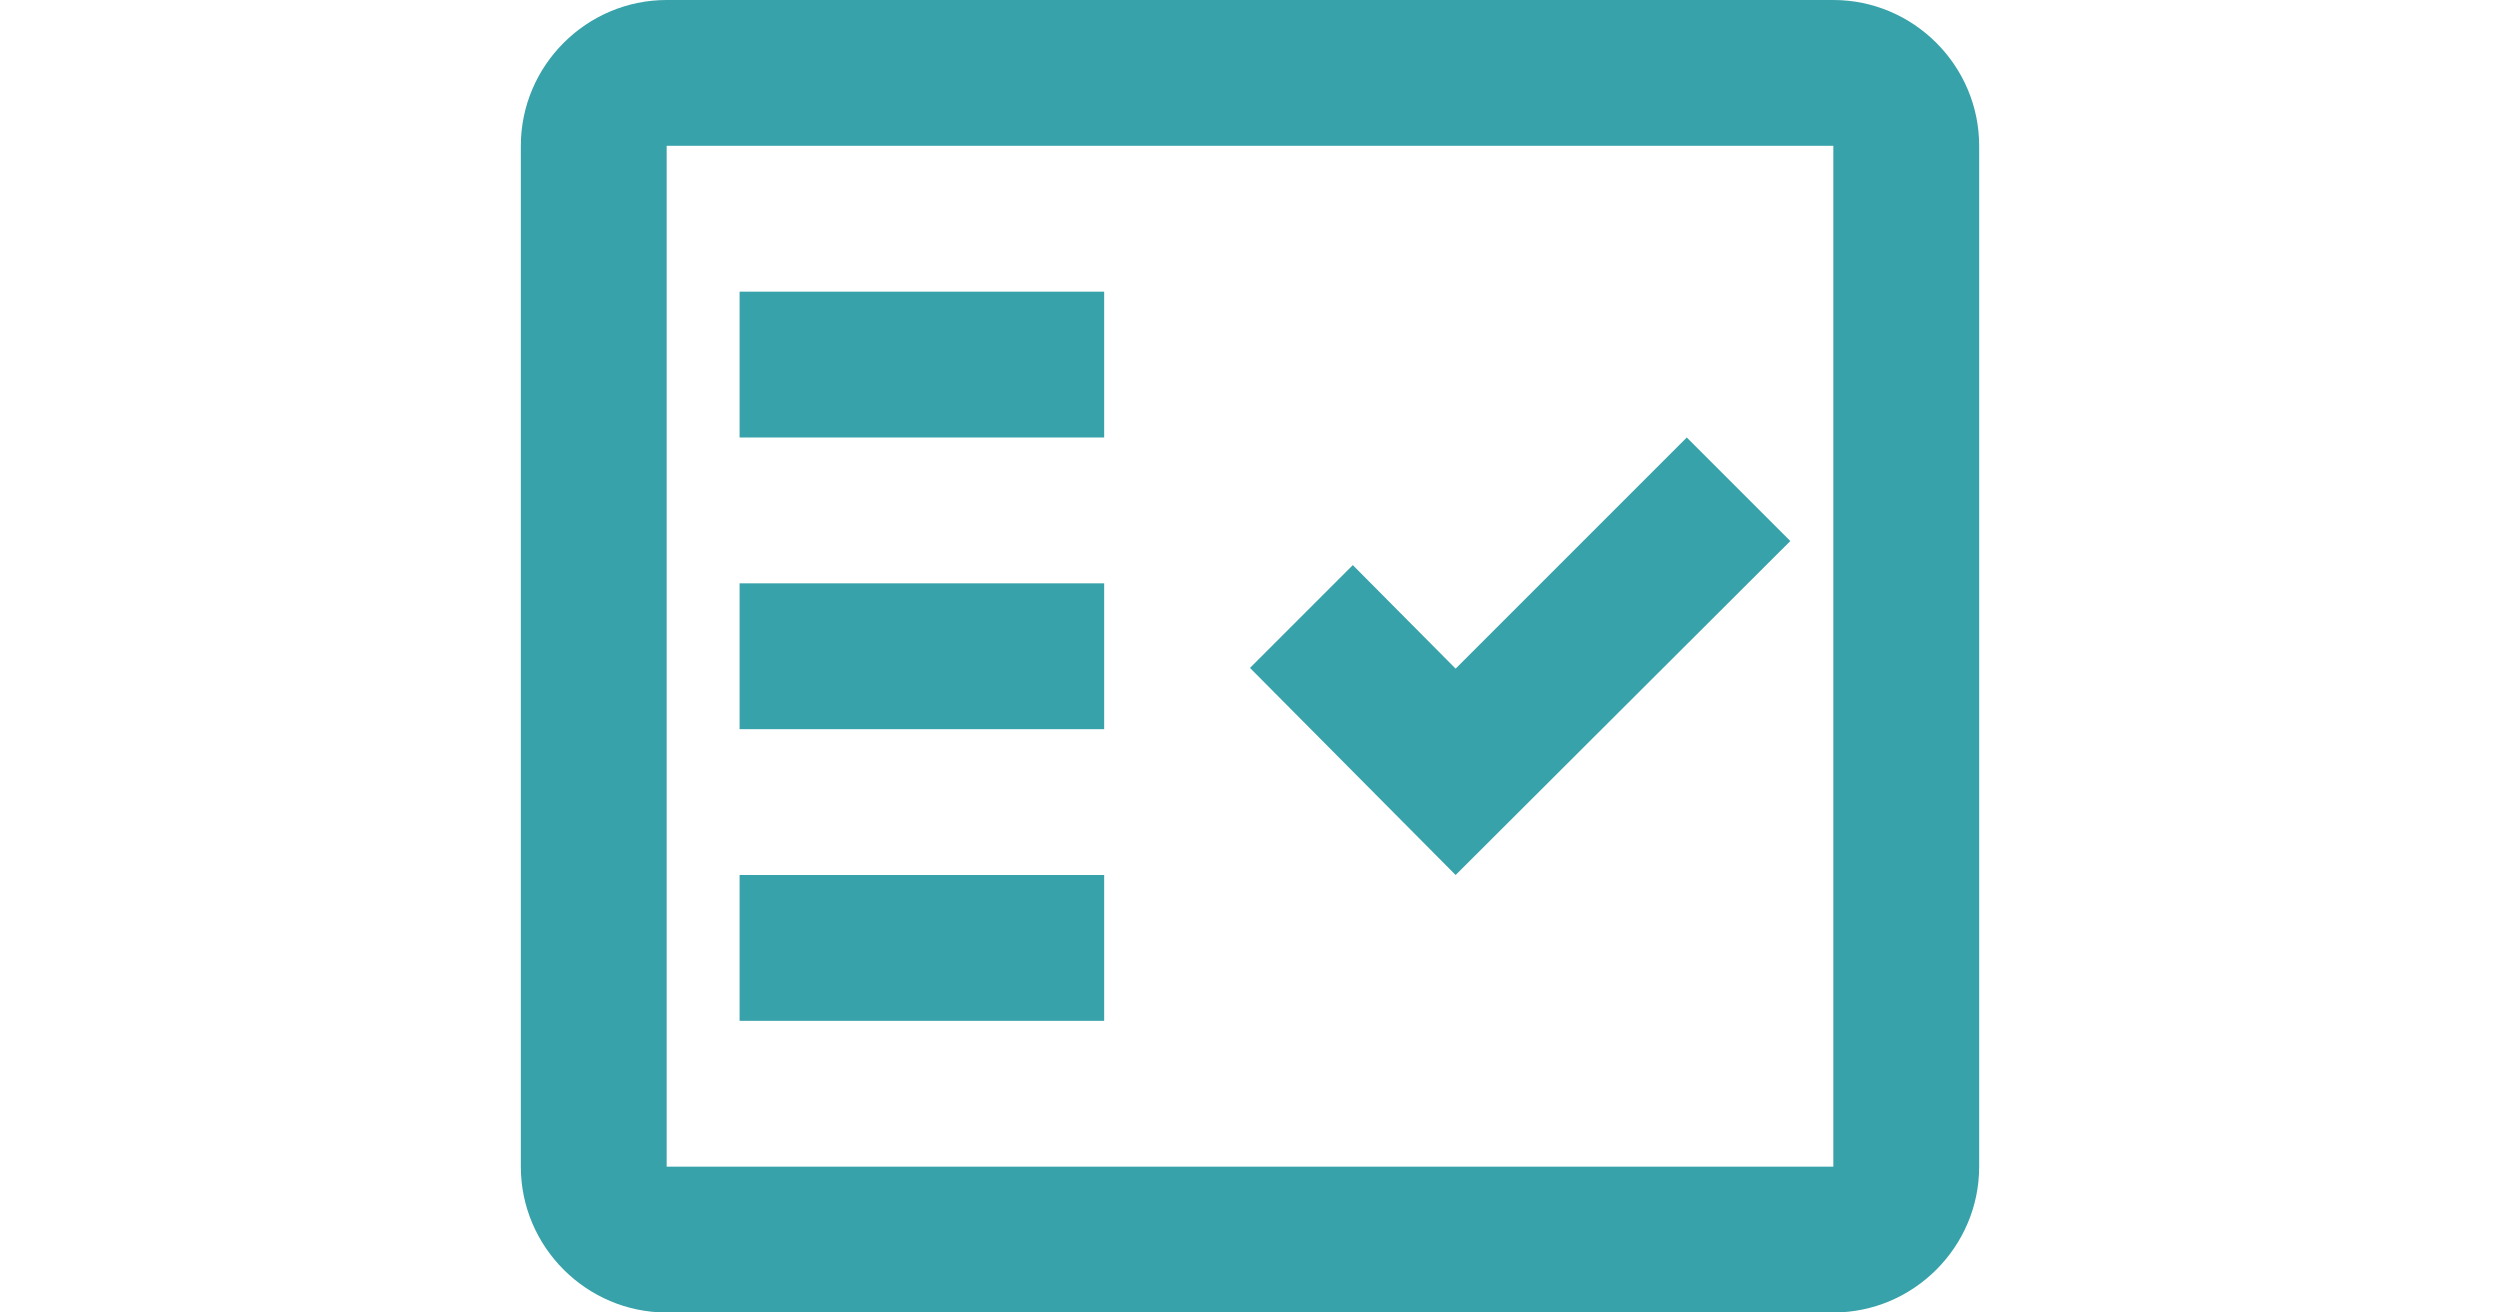
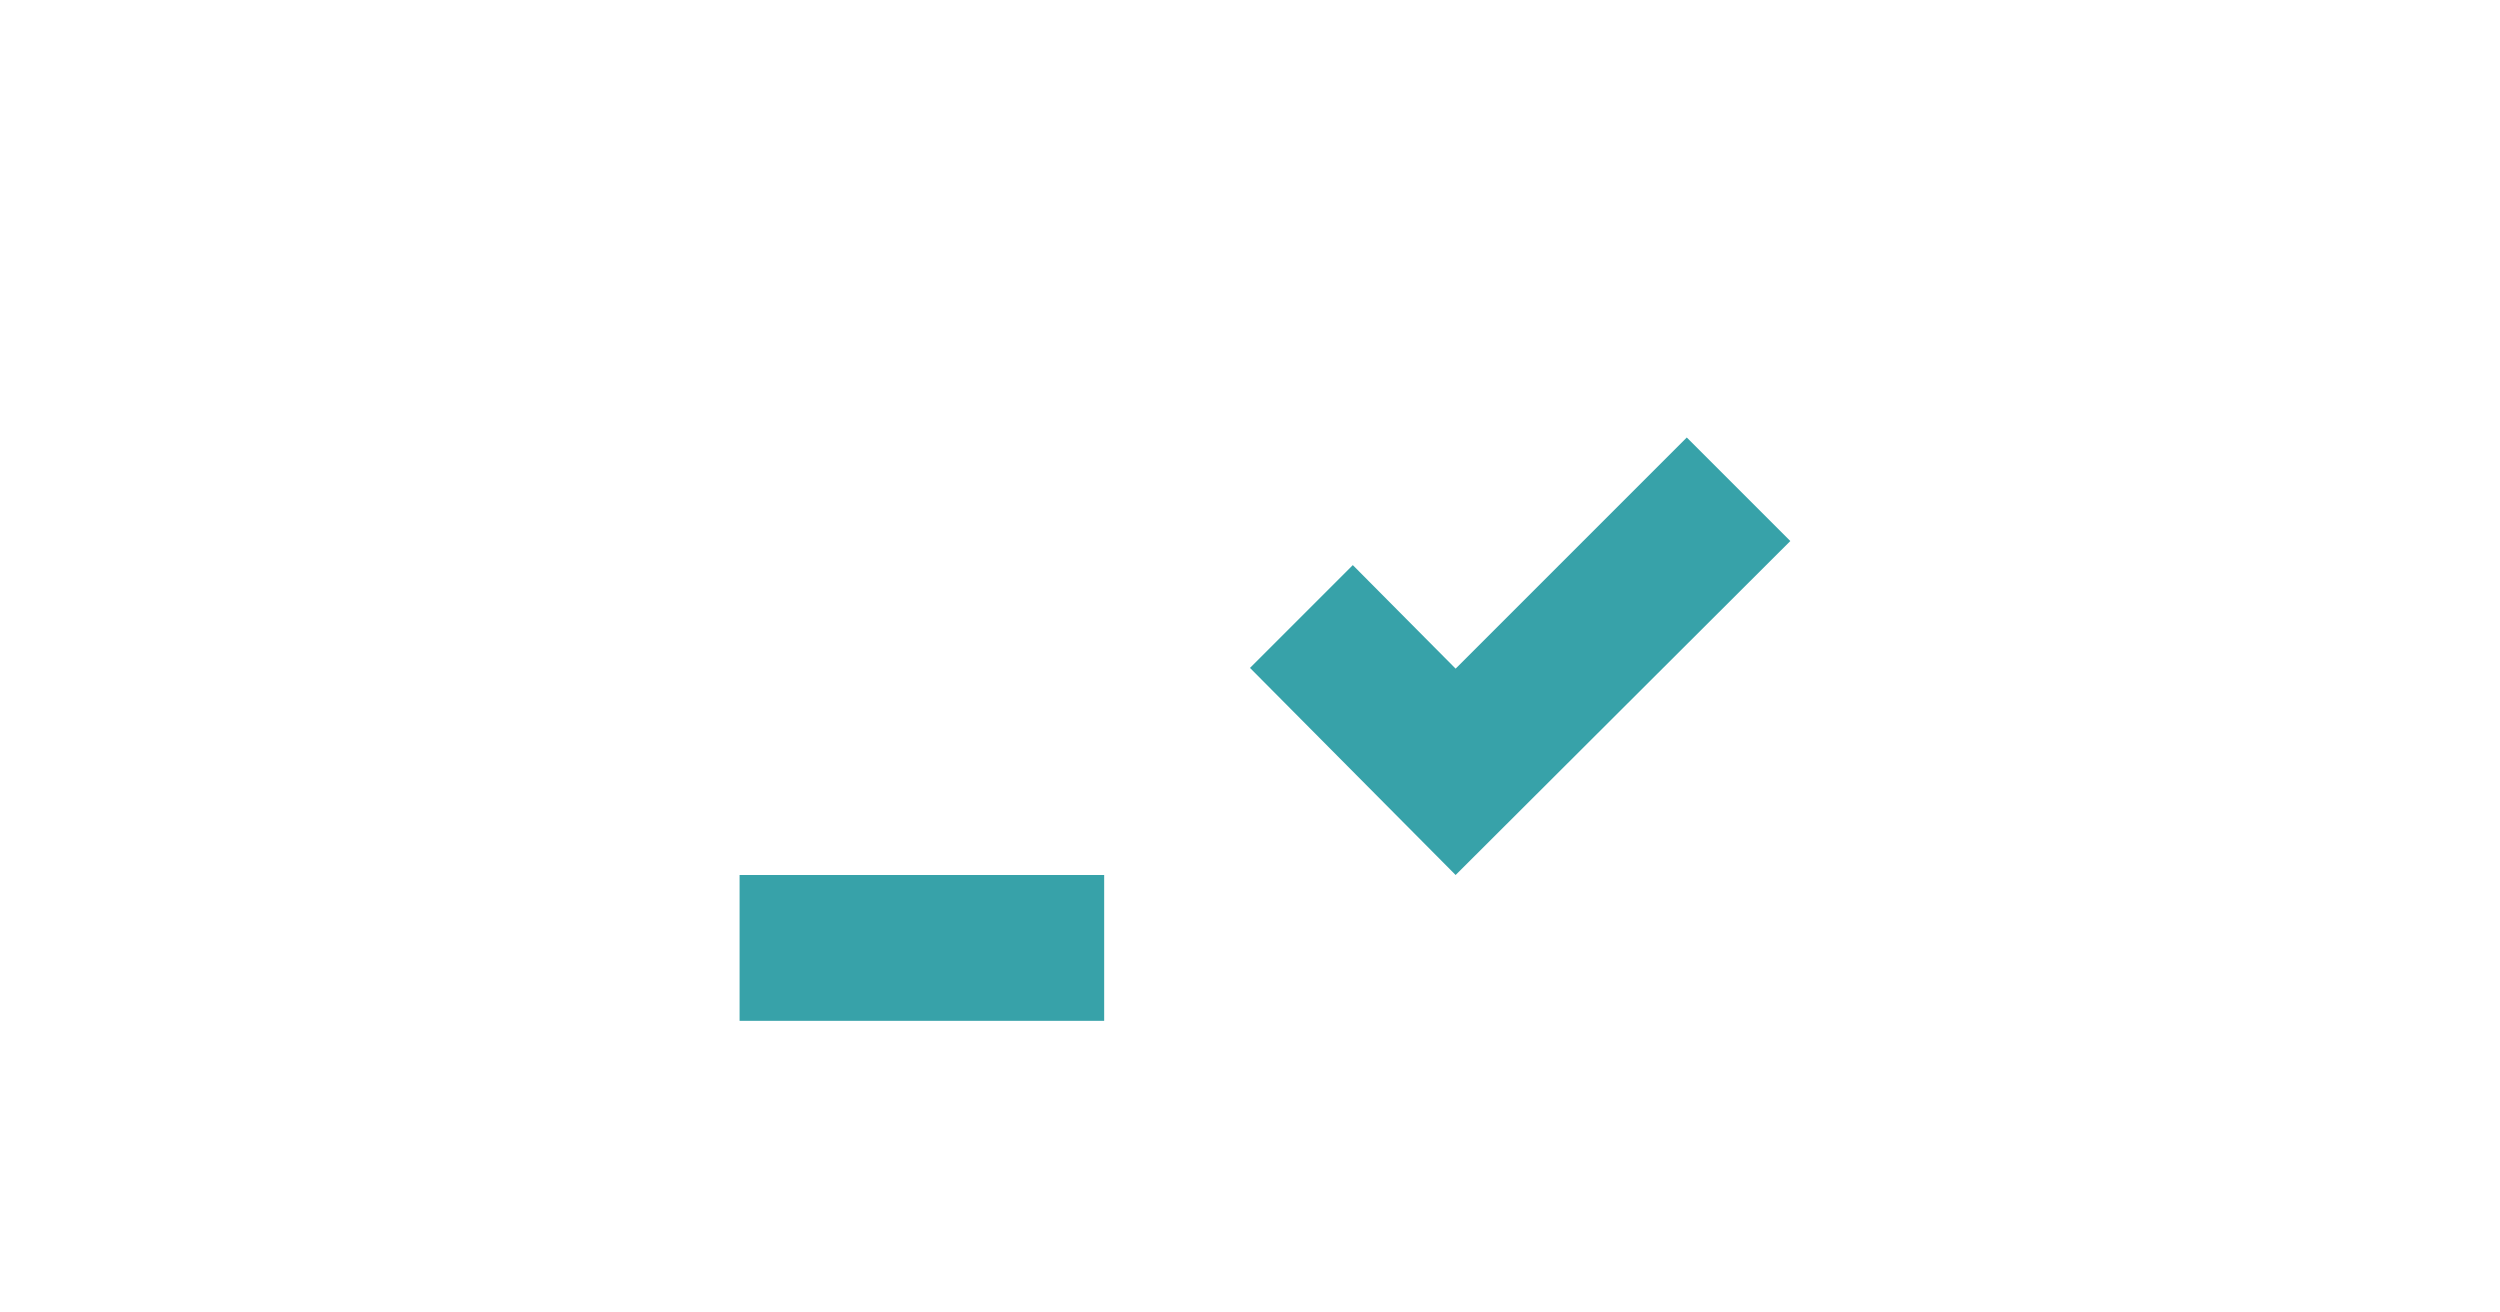
<svg xmlns="http://www.w3.org/2000/svg" width="120" height="63" viewBox="0 0 120 63" fill="none">
-   <path fill-rule="evenodd" clip-rule="evenodd" d="M88 0H32C28.15 0 25 3.15 25 7V56C25 59.85 28.15 63 32 63H88C91.85 63 95 59.85 95 56V7C95 3.15 91.85 0 88 0ZM88 56H32V7H88V56Z" fill="#37A2A9" />
  <path fill-rule="evenodd" clip-rule="evenodd" d="M85.935 25.97L80.965 21L69.87 32.095L64.935 27.125L60 32.06L69.87 42L85.935 25.97Z" fill="#37A2A9" />
-   <path d="M53 14H35.5V21H53V14Z" fill="#37A2A9" />
-   <path d="M53 28H35.5V35H53V28Z" fill="#37A2A9" />
  <path d="M53 42H35.5V49H53V42Z" fill="#37A2A9" />
</svg>